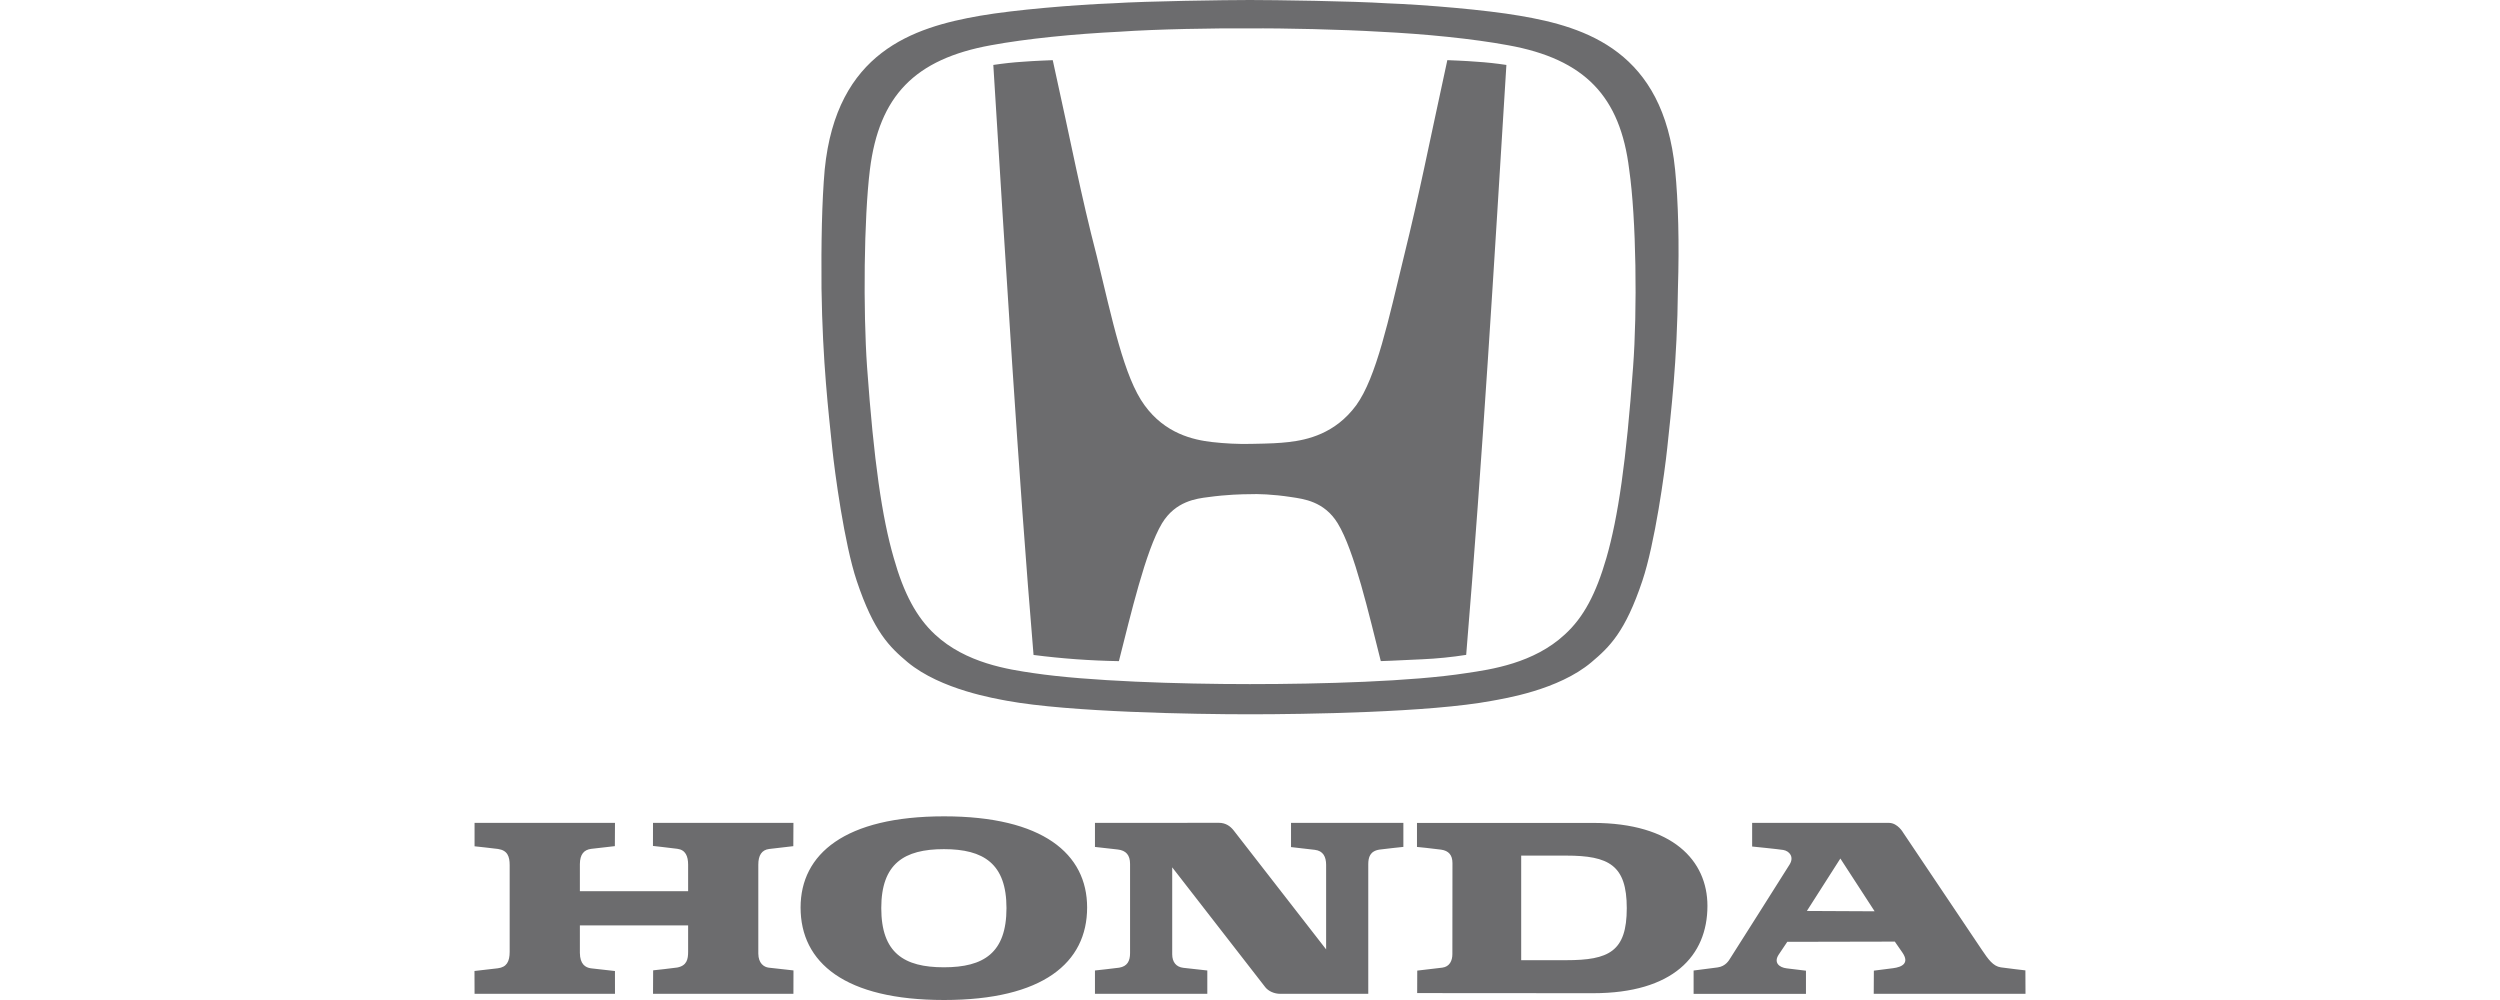
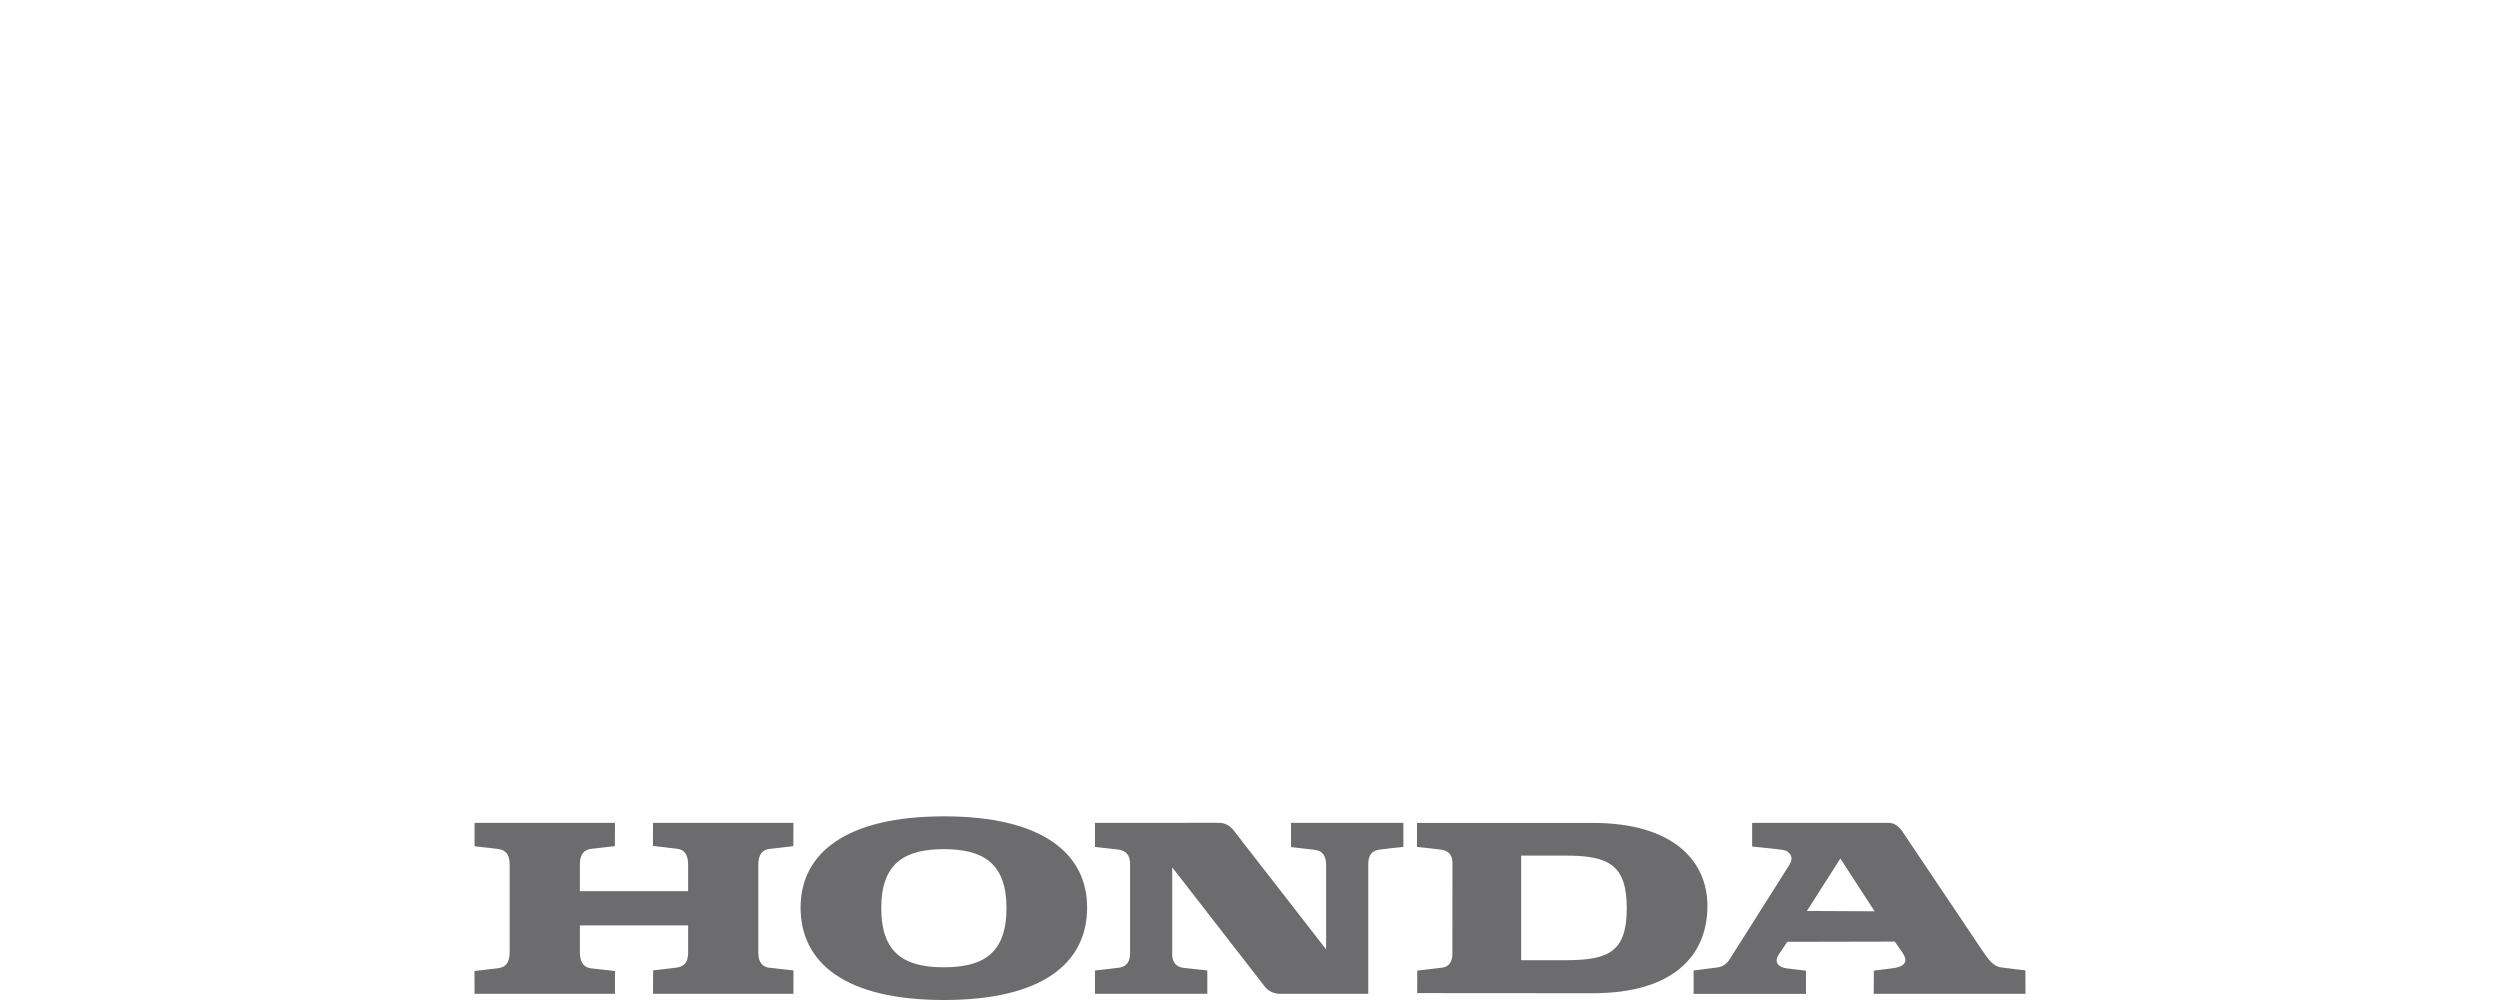
<svg xmlns="http://www.w3.org/2000/svg" width="120" height="48" viewBox="0 0 120 48" fill="none">
  <path fill-rule="evenodd" clip-rule="evenodd" d="M45.315 48C40.557 48 38.428 46.21 38.428 43.56C38.428 40.991 40.557 39.184 45.315 39.184C50.053 39.184 52.182 40.982 52.182 43.56C52.182 46.211 50.062 48 45.315 48ZM76.465 47.674L68.024 47.668L68.028 46.589C68.028 46.589 68.883 46.492 69.231 46.447C69.579 46.402 69.716 46.114 69.714 45.795C69.713 45.477 69.718 41.797 69.718 41.424C69.717 41.05 69.543 40.834 69.167 40.782C68.791 40.729 68.015 40.653 68.015 40.653V39.5H76.465C80.299 39.5 81.957 41.317 81.957 43.482C81.957 45.886 80.299 47.674 76.465 47.674ZM52.558 47.704V46.583C52.558 46.583 53.567 46.474 53.725 46.448C54.106 46.382 54.243 46.136 54.243 45.749V41.468C54.243 41.05 54.054 40.819 53.645 40.775C53.513 40.761 52.558 40.653 52.558 40.653V39.499C52.558 39.499 58.417 39.495 58.507 39.495C58.825 39.497 59.044 39.645 59.211 39.854C59.245 39.896 63.654 45.571 63.654 45.571C63.654 45.571 63.656 41.901 63.654 41.514C63.653 41.127 63.514 40.84 63.111 40.792C62.985 40.776 61.969 40.66 61.969 40.66V39.499H67.362V40.651C67.362 40.651 66.416 40.75 66.219 40.78C65.756 40.85 65.679 41.155 65.677 41.481C65.675 41.807 65.677 47.704 65.677 47.704L61.448 47.703C61.168 47.703 60.889 47.579 60.737 47.39C60.637 47.265 56.266 41.632 56.266 41.632C56.266 41.632 56.263 45.43 56.266 45.807C56.268 46.183 56.456 46.415 56.798 46.455C57.141 46.495 57.951 46.583 57.951 46.583V47.704L52.558 47.704ZM22.779 47.702L22.775 46.607C22.775 46.607 23.465 46.529 23.892 46.478C24.318 46.426 24.463 46.159 24.464 45.691V41.527C24.465 41.108 24.358 40.817 23.904 40.75C23.746 40.726 22.779 40.622 22.779 40.622L22.779 39.497H29.519L29.513 40.615C29.513 40.615 28.508 40.726 28.375 40.745C28.03 40.791 27.837 41.008 27.834 41.478V42.779H33.03V41.507C33.03 41.1 32.906 40.794 32.515 40.743C32.124 40.692 31.342 40.605 31.342 40.605L31.344 39.497H38.085L38.079 40.616C38.079 40.616 37.274 40.708 36.919 40.751C36.563 40.794 36.398 41.061 36.399 41.5C36.4 41.577 36.397 45.301 36.399 45.772C36.402 46.243 36.672 46.418 36.893 46.447C37.115 46.474 38.087 46.58 38.087 46.58L38.084 47.702H31.345L31.351 46.576C31.351 46.576 32.377 46.466 32.508 46.441C32.968 46.351 33.032 46.046 33.03 45.673C33.028 45.3 33.03 44.42 33.03 44.42H27.834C27.834 44.42 27.83 45.181 27.834 45.734C27.838 46.287 28.105 46.443 28.363 46.479C28.689 46.52 29.518 46.609 29.518 46.609L29.519 47.702H22.779ZM78.085 43.592C78.085 41.528 77.228 41.069 75.174 41.069H73.017V46.089H75.174C77.228 46.089 78.085 45.675 78.085 43.592ZM48.311 43.587C48.311 41.459 47.218 40.759 45.306 40.759C43.393 40.759 42.301 41.459 42.301 43.587C42.301 45.743 43.394 46.43 45.306 46.43C47.218 46.43 48.311 45.743 48.311 43.587ZM86.686 47.705H81.293V46.585C81.293 46.585 82.037 46.488 82.439 46.437C82.841 46.387 83.002 46.075 83.048 46.004C83.094 45.934 85.678 41.858 85.903 41.493C86.128 41.128 85.891 40.849 85.596 40.798C85.39 40.762 84.103 40.633 84.103 40.633L84.103 39.499H90.683C91.095 39.51 91.348 39.961 91.348 39.961L95.129 45.592C95.435 46.046 95.667 46.379 96.041 46.433C96.416 46.486 97.219 46.578 97.219 46.578L97.224 47.704H89.939L89.945 46.591C89.945 46.591 90.425 46.529 90.864 46.474C91.303 46.418 91.672 46.233 91.308 45.712C90.944 45.192 90.953 45.197 90.953 45.197L85.789 45.208C85.789 45.208 85.628 45.444 85.378 45.821C85.128 46.199 85.391 46.437 85.762 46.481L86.686 46.593L86.686 47.705ZM86.73 43.726L89.982 43.742L88.337 41.209L86.73 43.726Z" fill="#6C6C6E" />
-   <path d="M80.404 8.136C79.838 2.486 76.169 1.298 72.94 0.755C71.318 0.474 68.431 0.228 66.569 0.158C64.948 0.053 61.138 0 59.995 0C58.869 0 55.041 0.053 53.42 0.158C51.576 0.228 48.672 0.474 47.05 0.755C43.822 1.315 40.148 2.5 39.586 8.136C39.449 9.676 39.415 11.688 39.432 13.839C39.483 17.405 39.775 19.82 39.946 21.5C40.066 22.654 40.526 26.1 41.124 27.884C41.943 30.333 42.694 31.05 43.565 31.785C45.171 33.115 47.801 33.534 48.348 33.64C51.319 34.184 57.331 34.286 59.978 34.286C62.625 34.286 68.635 34.198 71.608 33.64C72.172 33.534 74.801 33.13 76.391 31.785C77.261 31.05 78.012 30.333 78.832 27.884C79.432 26.1 79.908 22.654 80.028 21.5C80.2 19.82 80.507 17.405 80.541 13.839C80.609 11.688 80.558 9.676 80.404 8.136ZM78.388 17.618C78.062 22.13 77.671 24.824 77.107 26.783C76.61 28.497 76.015 29.633 75.11 30.456C73.624 31.838 71.573 32.135 70.378 32.31C67.783 32.714 63.427 32.837 59.995 32.837C56.563 32.837 52.207 32.697 49.611 32.31C48.416 32.135 46.366 31.838 44.88 30.456C43.992 29.633 43.378 28.479 42.9 26.781C42.336 24.841 41.943 22.128 41.619 17.616C41.431 14.907 41.465 10.498 41.756 8.135C42.199 4.604 43.908 2.836 47.563 2.172C49.27 1.856 51.574 1.628 53.745 1.522C55.486 1.399 58.373 1.347 59.978 1.364C61.582 1.347 64.469 1.417 66.211 1.522C68.397 1.628 70.685 1.856 72.393 2.172C76.065 2.836 77.774 4.621 78.201 8.136C78.542 10.498 78.592 14.907 78.388 17.618ZM69.472 2.887C68.532 7.209 68.157 9.186 67.387 12.315C66.653 15.326 66.072 18.106 65.098 19.453C64.092 20.817 62.758 21.115 61.853 21.219C61.375 21.272 61.034 21.289 60.026 21.307C59.41 21.319 58.795 21.289 58.183 21.219C57.278 21.114 55.928 20.817 54.939 19.453C53.949 18.106 53.385 15.326 52.651 12.317C51.845 9.204 51.489 7.208 50.532 2.888C50.532 2.888 49.593 2.923 49.166 2.959C48.602 2.994 48.158 3.046 47.679 3.117C48.267 12.549 48.866 22.569 49.61 31.438C50.969 31.613 52.337 31.712 53.707 31.735C54.273 29.512 54.989 26.432 55.776 25.12C56.424 24.053 57.432 23.932 57.996 23.861C58.884 23.739 59.635 23.721 59.993 23.721C60.336 23.703 61.085 23.721 61.99 23.861C62.556 23.949 63.562 24.055 64.21 25.12C65.016 26.432 65.714 29.51 66.278 31.733C66.278 31.733 66.891 31.715 68.275 31.645C68.978 31.613 69.681 31.543 70.377 31.434C71.162 21.971 71.722 12.598 72.307 3.117C71.827 3.046 71.385 2.994 70.821 2.959C70.426 2.923 69.472 2.887 69.472 2.887Z" fill="#6C6C6E" />
</svg>